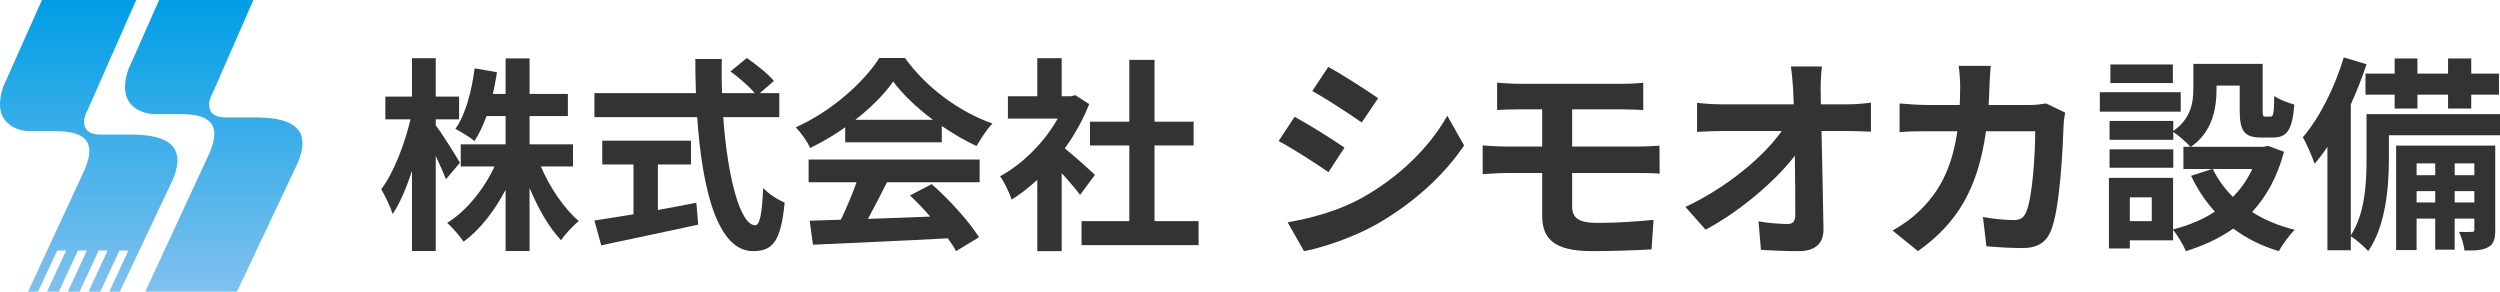
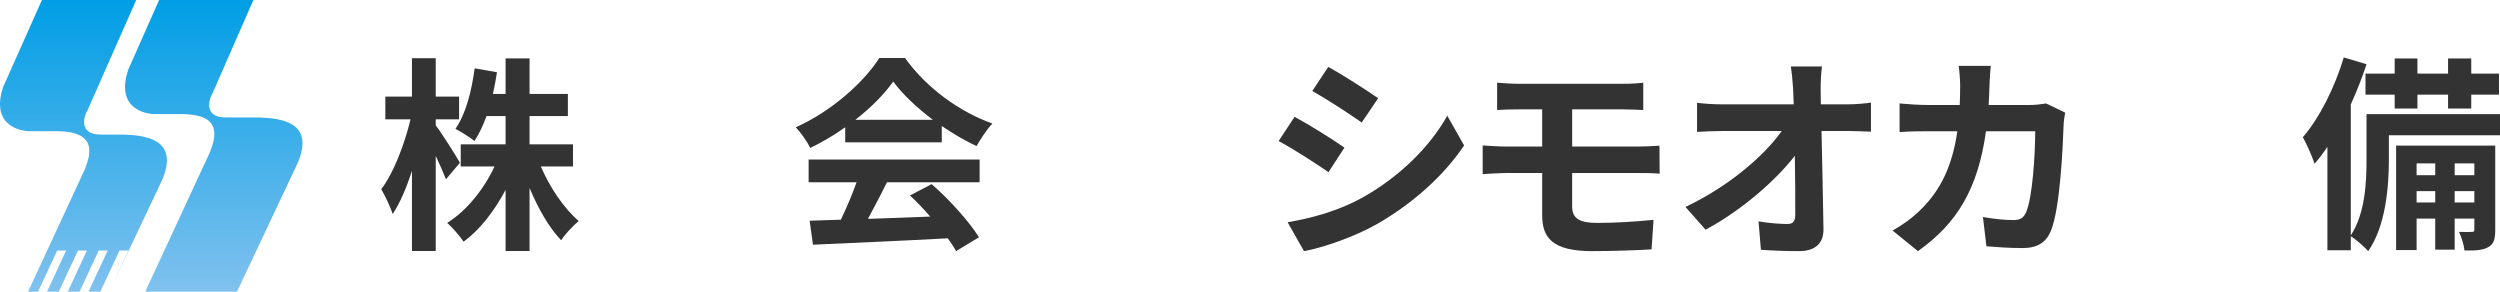
<svg xmlns="http://www.w3.org/2000/svg" xmlns:xlink="http://www.w3.org/1999/xlink" id="_レイヤー_2" data-name="レイヤー 2" viewBox="0 0 531.648 62.03">
  <defs>
    <style>
      .cls-1 {
        fill: url(#linear-gradient-2);
      }

      .cls-2 {
        fill: url(#linear-gradient);
      }

      .cls-3 {
        fill: #333;
      }
    </style>
    <linearGradient id="linear-gradient" x1="45.458" y1="62.03" x2="45.458" y2="0" gradientUnits="userSpaceOnUse">
      <stop offset="0" stop-color="#80c1ee" />
      <stop offset="1" stop-color="#009ee5" />
    </linearGradient>
    <linearGradient id="linear-gradient-2" x1="18.869" x2="18.869" xlink:href="#linear-gradient" />
  </defs>
  <g id="_レイヤー_1-2" data-name="レイヤー 1">
    <g>
      <g>
        <path class="cls-2" d="M33.84,0h20.043l-8.711,19.897c-.533.714-2.236,5.171,2.953,5.084h6.981c4.287.17,12.077.797,8.145,9.801l-12.855,27.248h-19.507l13.75-29.659c1.278-3.31,2.624-8.009-5.861-8.111h-5.685c-.802.098-8.869-.36-5.819-9.442L33.84,0Z" />
-         <path class="cls-1" d="M28.512,28.62h-6.975c-5.19.087-3.491-4.373-2.956-5.096L28.966,0H8.921L.688,18.449c-3.056,9.084,5.01,9.536,5.815,9.448h5.686c8.49.096,7.139,4.792,5.858,8.111l-12.081,26.021h2.122l4.072-8.746h1.908l-4.069,8.746h2.504l4.069-8.746h1.912l-4.074,8.746h2.506l4.072-8.746h1.907l-4.072,8.746h2.506l4.074-8.746h1.905l-4.074,8.746h2.241l11.182-23.626c3.94-8.984-3.857-9.62-8.145-9.784Z" />
+         <path class="cls-1" d="M28.512,28.62h-6.975c-5.19.087-3.491-4.373-2.956-5.096L28.966,0H8.921L.688,18.449c-3.056,9.084,5.01,9.536,5.815,9.448h5.686c8.49.096,7.139,4.792,5.858,8.111l-12.081,26.021h2.122l4.072-8.746h1.908l-4.069,8.746h2.504l4.069-8.746h1.912l-4.074,8.746h2.506l4.072-8.746h1.907l-4.072,8.746h2.506l4.074-8.746h1.905l-4.074,8.746l11.182-23.626c3.94-8.984-3.857-9.62-8.145-9.784Z" />
      </g>
      <g>
        <path class="cls-3" d="M94.841,38.127c-.479-1.231-1.307-3.121-2.178-4.966v20.214h-5.054v-17.05c-1.177,3.647-2.571,6.899-4.096,9.184-.479-1.494-1.612-3.867-2.44-5.273,2.614-3.384,4.967-9.58,6.23-14.854h-5.359v-4.834h5.664v-8.174h5.054v8.174h4.967v4.834h-4.967v1.275c1.264,1.625,4.444,6.679,5.141,7.954l-2.963,3.516ZM115.013,35.402c1.917,4.482,4.967,8.965,8.06,11.601-1.176.967-2.919,2.812-3.747,4.087-2.527-2.637-4.88-6.723-6.71-11.118v13.403h-5.097v-13.007c-2.396,4.526-5.446,8.481-8.932,11.03-.784-1.187-2.396-3.033-3.485-3.999,4.052-2.505,7.799-7.119,10.064-11.997h-7.189v-4.702h9.542v-6.02h-4.052c-.741,2.021-1.612,3.867-2.57,5.317-.872-.747-2.919-2.022-4.052-2.592,2.178-3.077,3.442-7.955,4.096-12.876l4.749.835c-.261,1.582-.523,3.12-.871,4.614h2.701v-7.559h5.097v7.559h8.148v4.702h-8.148v6.02h9.237v4.702h-6.84Z" />
-         <path class="cls-3" d="M153.802,24.908c.923,12.841,3.606,22.999,6.816,22.999.924,0,1.451-2.331,1.671-7.916,1.187,1.232,3.122,2.507,4.573,3.079-.792,8.312-2.55,10.334-6.728,10.334-7.52,0-10.818-13.016-11.873-28.496h-21.856v-5.101h21.592c-.088-2.374-.132-4.837-.132-7.256h5.629c-.044,2.419-.044,4.881.044,7.256h6.948c-1.188-1.495-3.386-3.298-5.145-4.617l3.474-2.858c1.979,1.363,4.573,3.43,5.761,4.881l-2.99,2.594h4.134v5.101h-11.917ZM139.906,44.653c2.683-.484,5.497-1.011,8.179-1.539l.396,4.661c-7.212,1.584-14.951,3.167-20.624,4.398l-1.451-5.278c2.243-.351,5.145-.791,8.311-1.319v-10.598h-6.64v-5.057h18.866v5.057h-7.036v9.675Z" />
        <path class="cls-3" d="M179.741,27.062c-2.33,1.672-4.881,3.167-7.432,4.397-.615-1.275-1.979-3.255-3.078-4.397,7.476-3.298,14.468-9.543,17.766-14.732h5.453c4.662,6.465,11.654,11.478,18.602,13.94-1.319,1.363-2.463,3.254-3.386,4.793-2.419-1.144-4.969-2.595-7.388-4.267v3.474h-20.537v-3.21ZM171.958,33.922h36.368v4.837h-19.701c-1.275,2.594-2.727,5.32-4.046,7.784,4.222-.132,8.751-.308,13.237-.484-1.363-1.583-2.858-3.166-4.309-4.485l4.617-2.419c3.914,3.43,8.003,8.004,10.07,11.302l-4.881,2.947c-.44-.836-1.055-1.76-1.759-2.727-10.334.571-21.196,1.011-28.672,1.363l-.704-5.102,6.64-.22c1.187-2.463,2.419-5.365,3.342-7.959h-10.202v-4.837ZM198.387,25.479c-3.386-2.551-6.42-5.409-8.443-8.136-1.891,2.683-4.705,5.541-8.048,8.136h16.491Z" />
-         <path class="cls-3" d="M229.691,41.442c-.923-1.231-2.419-2.99-3.914-4.617v16.578h-5.189v-15.171c-1.76,1.627-3.606,3.078-5.453,4.222-.44-1.407-1.671-3.958-2.463-4.969,4.793-2.595,9.411-7.212,12.269-12.269h-10.598v-4.75h6.245v-8.091h5.189v8.091h1.979l.923-.22,2.947,1.891c-1.319,3.342-3.078,6.508-5.189,9.41,2.111,1.716,5.497,4.75,6.42,5.629l-3.166,4.266ZM254.889,47.027v5.102h-24.89v-5.102h10.158v-16.094h-8.355v-5.057h8.355v-13.149h5.365v13.149h8.312v5.057h-8.312v16.094h9.367Z" />
        <path class="cls-3" d="M285.912,31.399l-3.396,5.21c-2.651-1.815-7.49-4.978-10.607-6.607l3.396-5.163c3.117,1.674,8.234,4.884,10.607,6.56ZM289.681,42.052c7.909-4.42,14.375-10.792,18.096-17.445l3.582,6.327c-4.327,6.42-10.885,12.329-18.515,16.701-4.745,2.699-11.397,5.025-15.538,5.769l-3.488-6.141c5.21-.884,10.792-2.419,15.863-5.21ZM293.077,20.885l-3.489,5.164c-2.606-1.814-7.443-4.978-10.514-6.699l3.395-5.117c3.07,1.675,8.188,4.978,10.608,6.653Z" />
        <path class="cls-3" d="M322.891,17.815h22.377c1.582,0,3.117-.093,4.186-.233v5.815c-1.209-.046-2.512-.14-4.186-.14h-10.933v7.909h14.049c.977,0,3.304-.094,4.512-.187l.046,5.955c-1.303-.139-3.395-.139-4.42-.139h-14.189v7.117c0,2.559,1.582,3.489,5.303,3.489,4.187,0,8.281-.279,12.002-.651l-.418,6.281c-3.024.186-8.281.372-12.654.372-8.514,0-10.607-2.931-10.607-7.629v-8.978h-7.584c-1.348,0-3.675.139-5.07.232v-6.094c1.302.093,3.629.233,5.07.233h7.584v-7.909h-5.071c-1.674,0-3.163.047-4.512.14v-5.815c1.349.093,2.838.233,4.512.233Z" />
        <path class="cls-3" d="M387.177,18.838c0,1.024.046,2.14.046,3.35h5.815c1.535,0,3.722-.186,4.839-.373v6.188c-1.489-.047-3.257-.14-4.512-.14h-6.001c.139,6.793.325,14.562.418,20.841.046,2.977-1.674,4.699-5.21,4.699-2.838,0-5.443-.093-8.095-.28l-.511-6.048c2.093.373,4.605.559,6.187.559,1.163,0,1.628-.605,1.628-1.954,0-3.117,0-7.769-.093-12.561-4.094,5.351-11.631,11.816-18.981,15.725l-4.279-4.839c9.071-4.28,16.747-10.839,20.469-16.143h-12.7c-1.674,0-3.675.093-5.303.186v-6.186c1.349.186,3.582.326,5.164.326h15.399c-.046-1.21-.093-2.326-.139-3.35-.14-2-.28-3.489-.466-4.698h6.606c-.186,1.442-.28,3.257-.28,4.698Z" />
        <path class="cls-3" d="M423.085,18.14c-.046,1.442-.093,2.837-.186,4.187h8.745c1.163,0,2.373-.139,3.489-.326l4.047,1.954c-.139.744-.325,1.954-.325,2.466-.186,5.023-.744,18.003-2.745,22.748-1.023,2.372-2.79,3.582-6.001,3.582-2.651,0-5.443-.186-7.676-.373l-.744-6.233c2.279.419,4.698.651,6.513.651,1.489,0,2.14-.512,2.651-1.628,1.349-2.931,1.954-12.236,1.954-17.259h-10.467c-1.721,12.281-6.141,19.585-14.469,25.493l-5.396-4.373c1.908-1.07,4.234-2.652,6.094-4.559,4.327-4.28,6.653-9.491,7.677-16.561h-6.142c-1.582,0-4.14,0-6.141.186v-6.095c1.954.186,4.373.326,6.141.326h6.653c.046-1.302.093-2.652.093-4.047,0-1.024-.139-3.163-.325-4.28h6.838c-.139,1.07-.232,3.024-.279,4.14Z" />
-         <path class="cls-3" d="M463.752,23.743h-17.206v-4.136h17.206v4.136ZM485.712,32.28c-1.408,5.325-3.741,9.506-6.777,12.807,2.597,1.672,5.677,2.948,9.065,3.784-1.145,1.1-2.641,3.168-3.389,4.532-3.696-1.1-6.909-2.728-9.682-4.796-2.948,2.068-6.337,3.652-10.077,4.796-.528-1.275-1.76-3.344-2.729-4.532v2.244h-9.197v1.717h-4.444v-15.007h13.642v10.958c3.301-.836,6.293-2.068,8.89-3.785-2.024-2.2-3.696-4.752-5.061-7.612l4.488-1.452h-6.117v-4.709h1.496c-.748-.881-2.596-2.465-3.652-3.168v1.672h-13.554v-4.005h13.554v2.112c3.785-2.596,4.269-6.073,4.269-9.021v-5.236h14.742v9.857c0,1.232.088,1.364.572,1.364h1.101c.571,0,.748-.572.792-4.401.968.748,2.992,1.496,4.269,1.848-.44,5.457-1.584,6.997-4.533,6.997h-2.552c-3.521,0-4.533-1.364-4.533-5.721v-5.325h-4.929v.748c0,4.137-.88,9.153-5.456,12.278h15.49l.88-.22,3.433,1.275ZM462.168,35.669h-13.554v-3.916h13.554v3.916ZM462.08,17.67h-13.29v-3.96h13.29v3.96ZM457.592,41.962h-4.665v5.061h4.665v-5.061ZM470.573,35.934c1.057,2.2,2.509,4.18,4.269,5.94,1.717-1.716,3.081-3.696,4.137-5.94h-8.405Z" />
        <path class="cls-3" d="M531.648,28.759h-23.631v5.193c0,5.721-.66,14.126-4.4,19.451-.748-.881-2.685-2.553-3.697-3.169v2.992h-4.973v-22.003c-.88,1.32-1.804,2.553-2.729,3.608-.396-1.231-1.672-4.269-2.508-5.633,3.521-4.092,6.776-10.517,8.713-16.986l4.841,1.452c-.924,2.816-2.068,5.721-3.345,8.538v27.856c3.081-4.709,3.345-11.354,3.345-16.194v-9.594h28.384v4.488ZM509.249,15.646v-3.212h4.841v3.212h6.513v-3.212h4.929v3.212h5.896v4.489h-5.896v2.948h-4.929v-2.948h-6.513v2.948h-4.841v-2.948h-6.205v-4.489h6.205ZM530.636,48.826c0,1.98-.264,3.036-1.496,3.74-1.188.66-2.772.749-5.061.704-.088-1.188-.616-2.816-1.145-3.96,1.232.044,2.332.044,2.772,0,.396,0,.484-.088.484-.528v-2.288h-4.181v6.601h-4.137v-6.601h-3.961v6.688h-4.356v-22.223h21.079v17.866ZM513.913,34.744v2.509h3.961v-2.509h-3.961ZM517.874,43.062v-2.42h-3.961v2.42h3.961ZM522.011,34.744v2.509h4.181v-2.509h-4.181ZM526.192,43.062v-2.42h-4.181v2.42h4.181Z" />
      </g>
    </g>
  </g>
</svg>